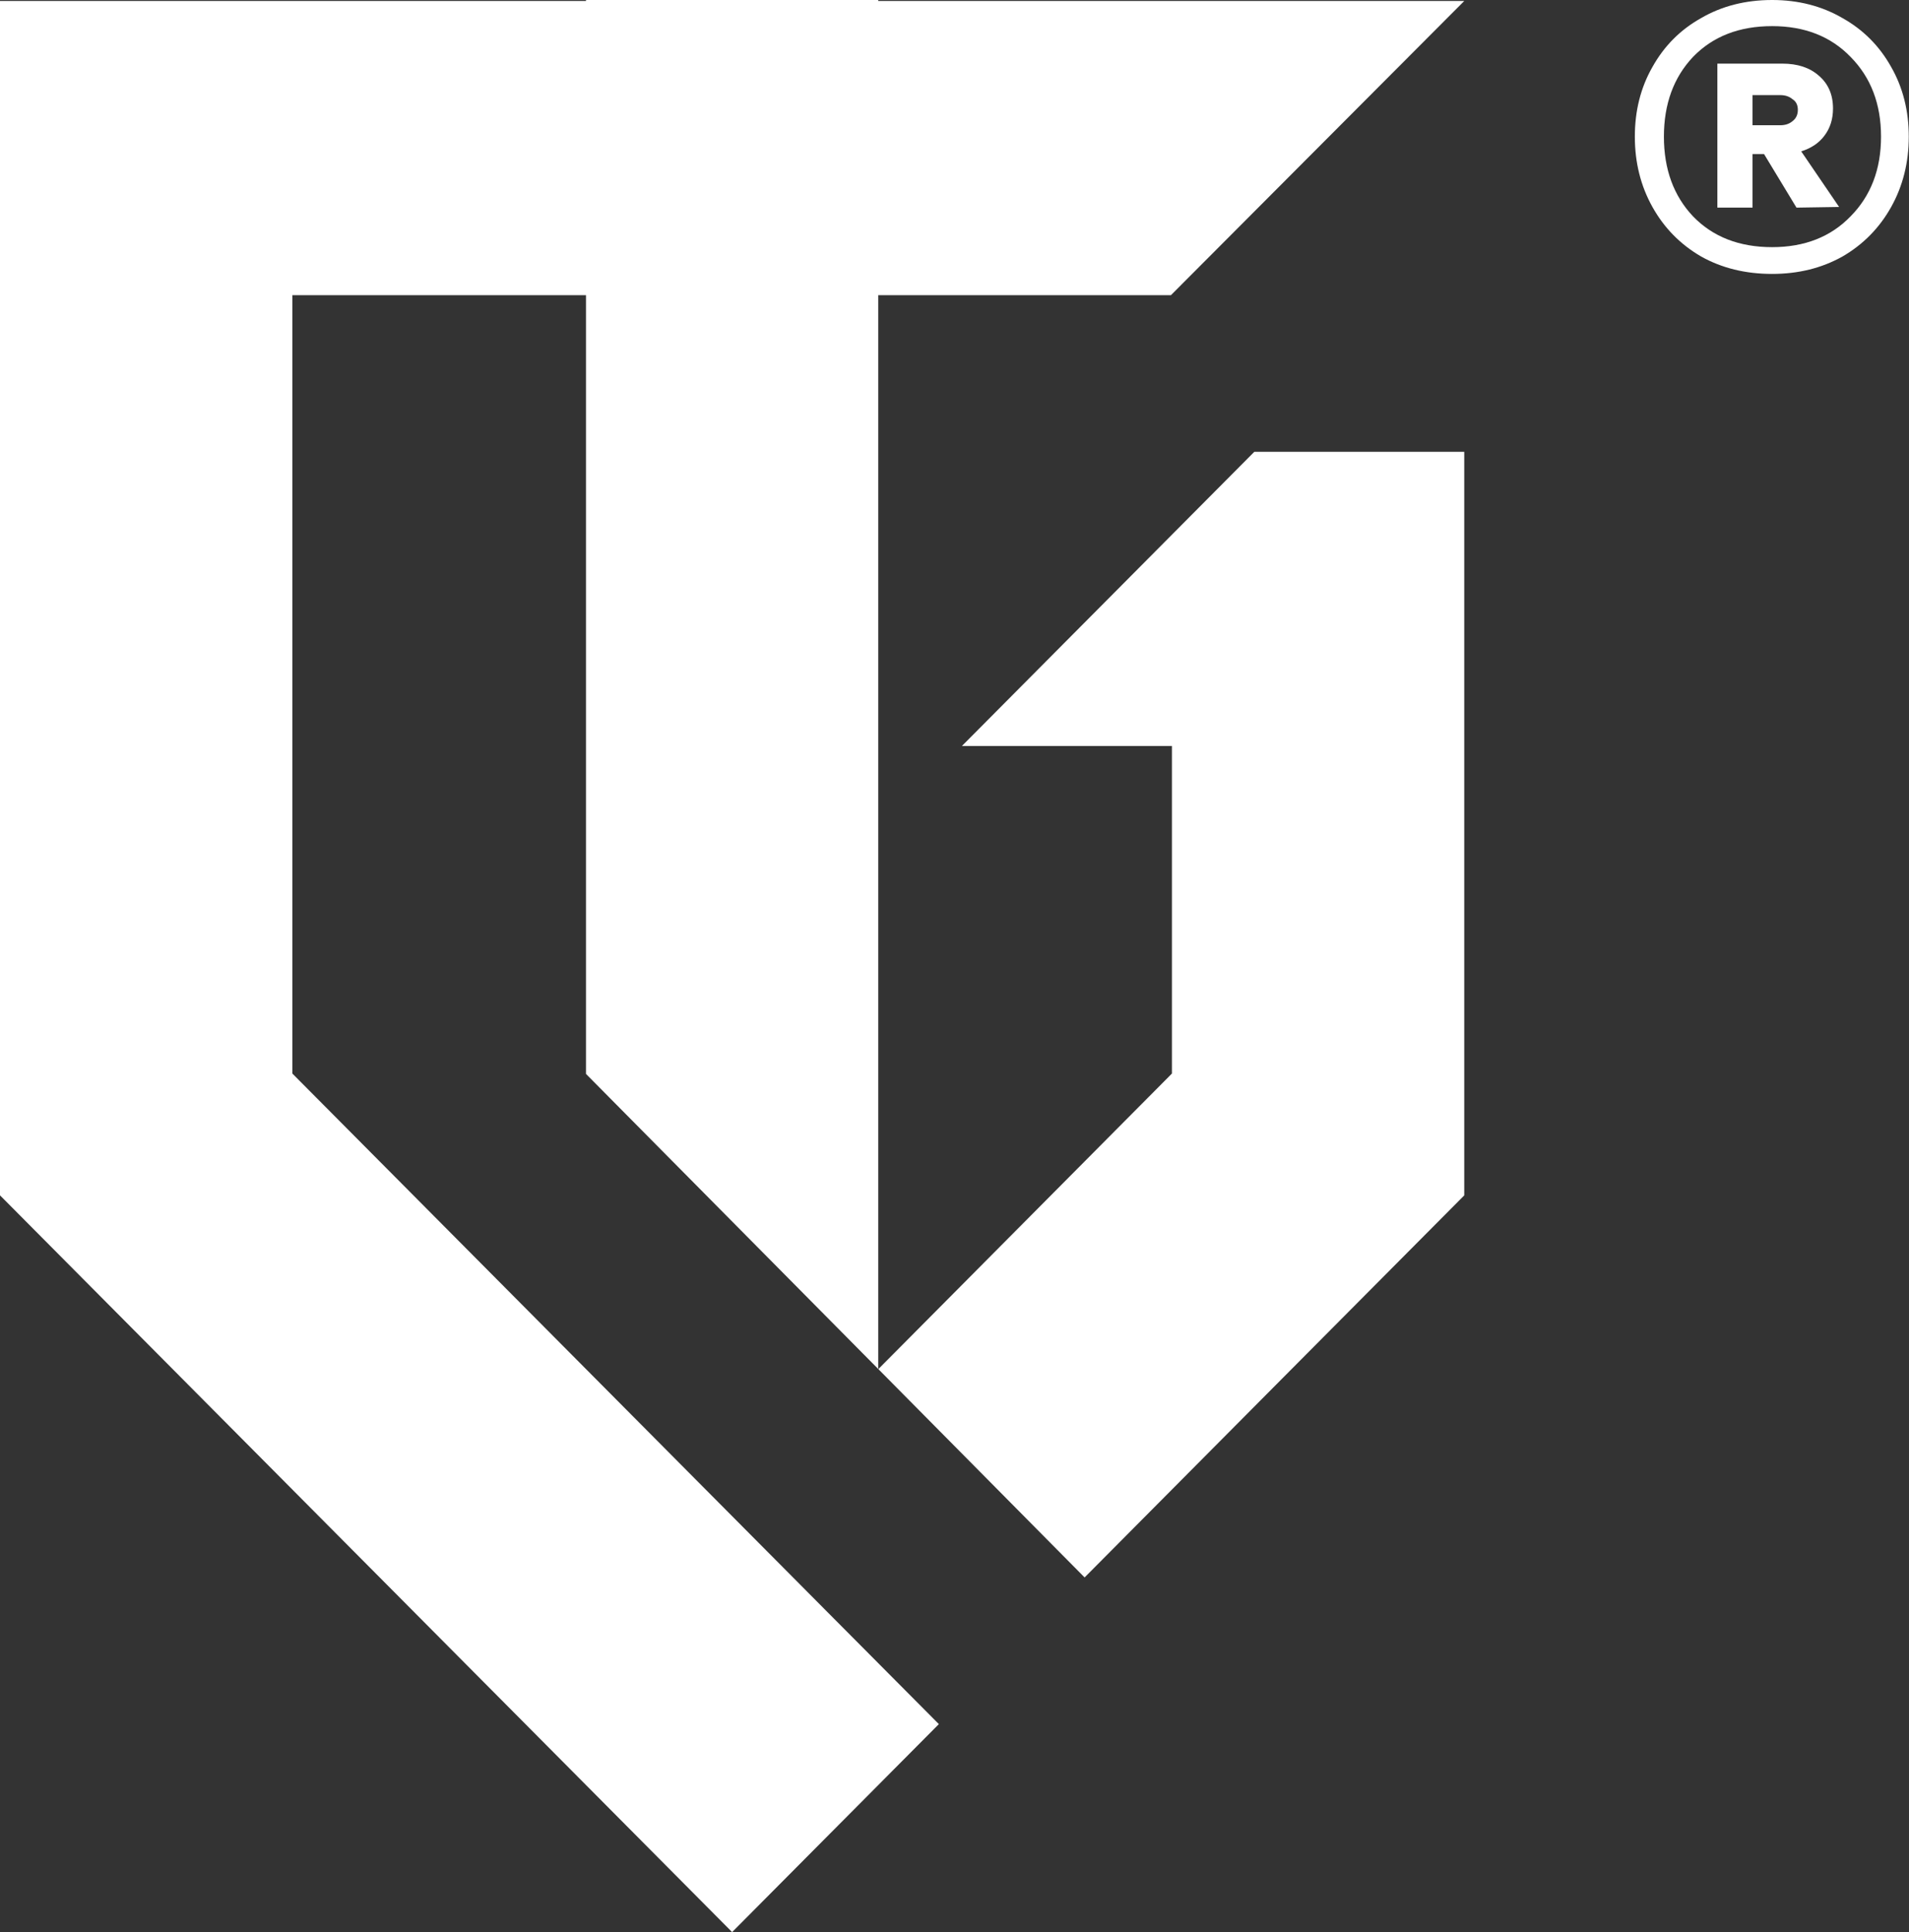
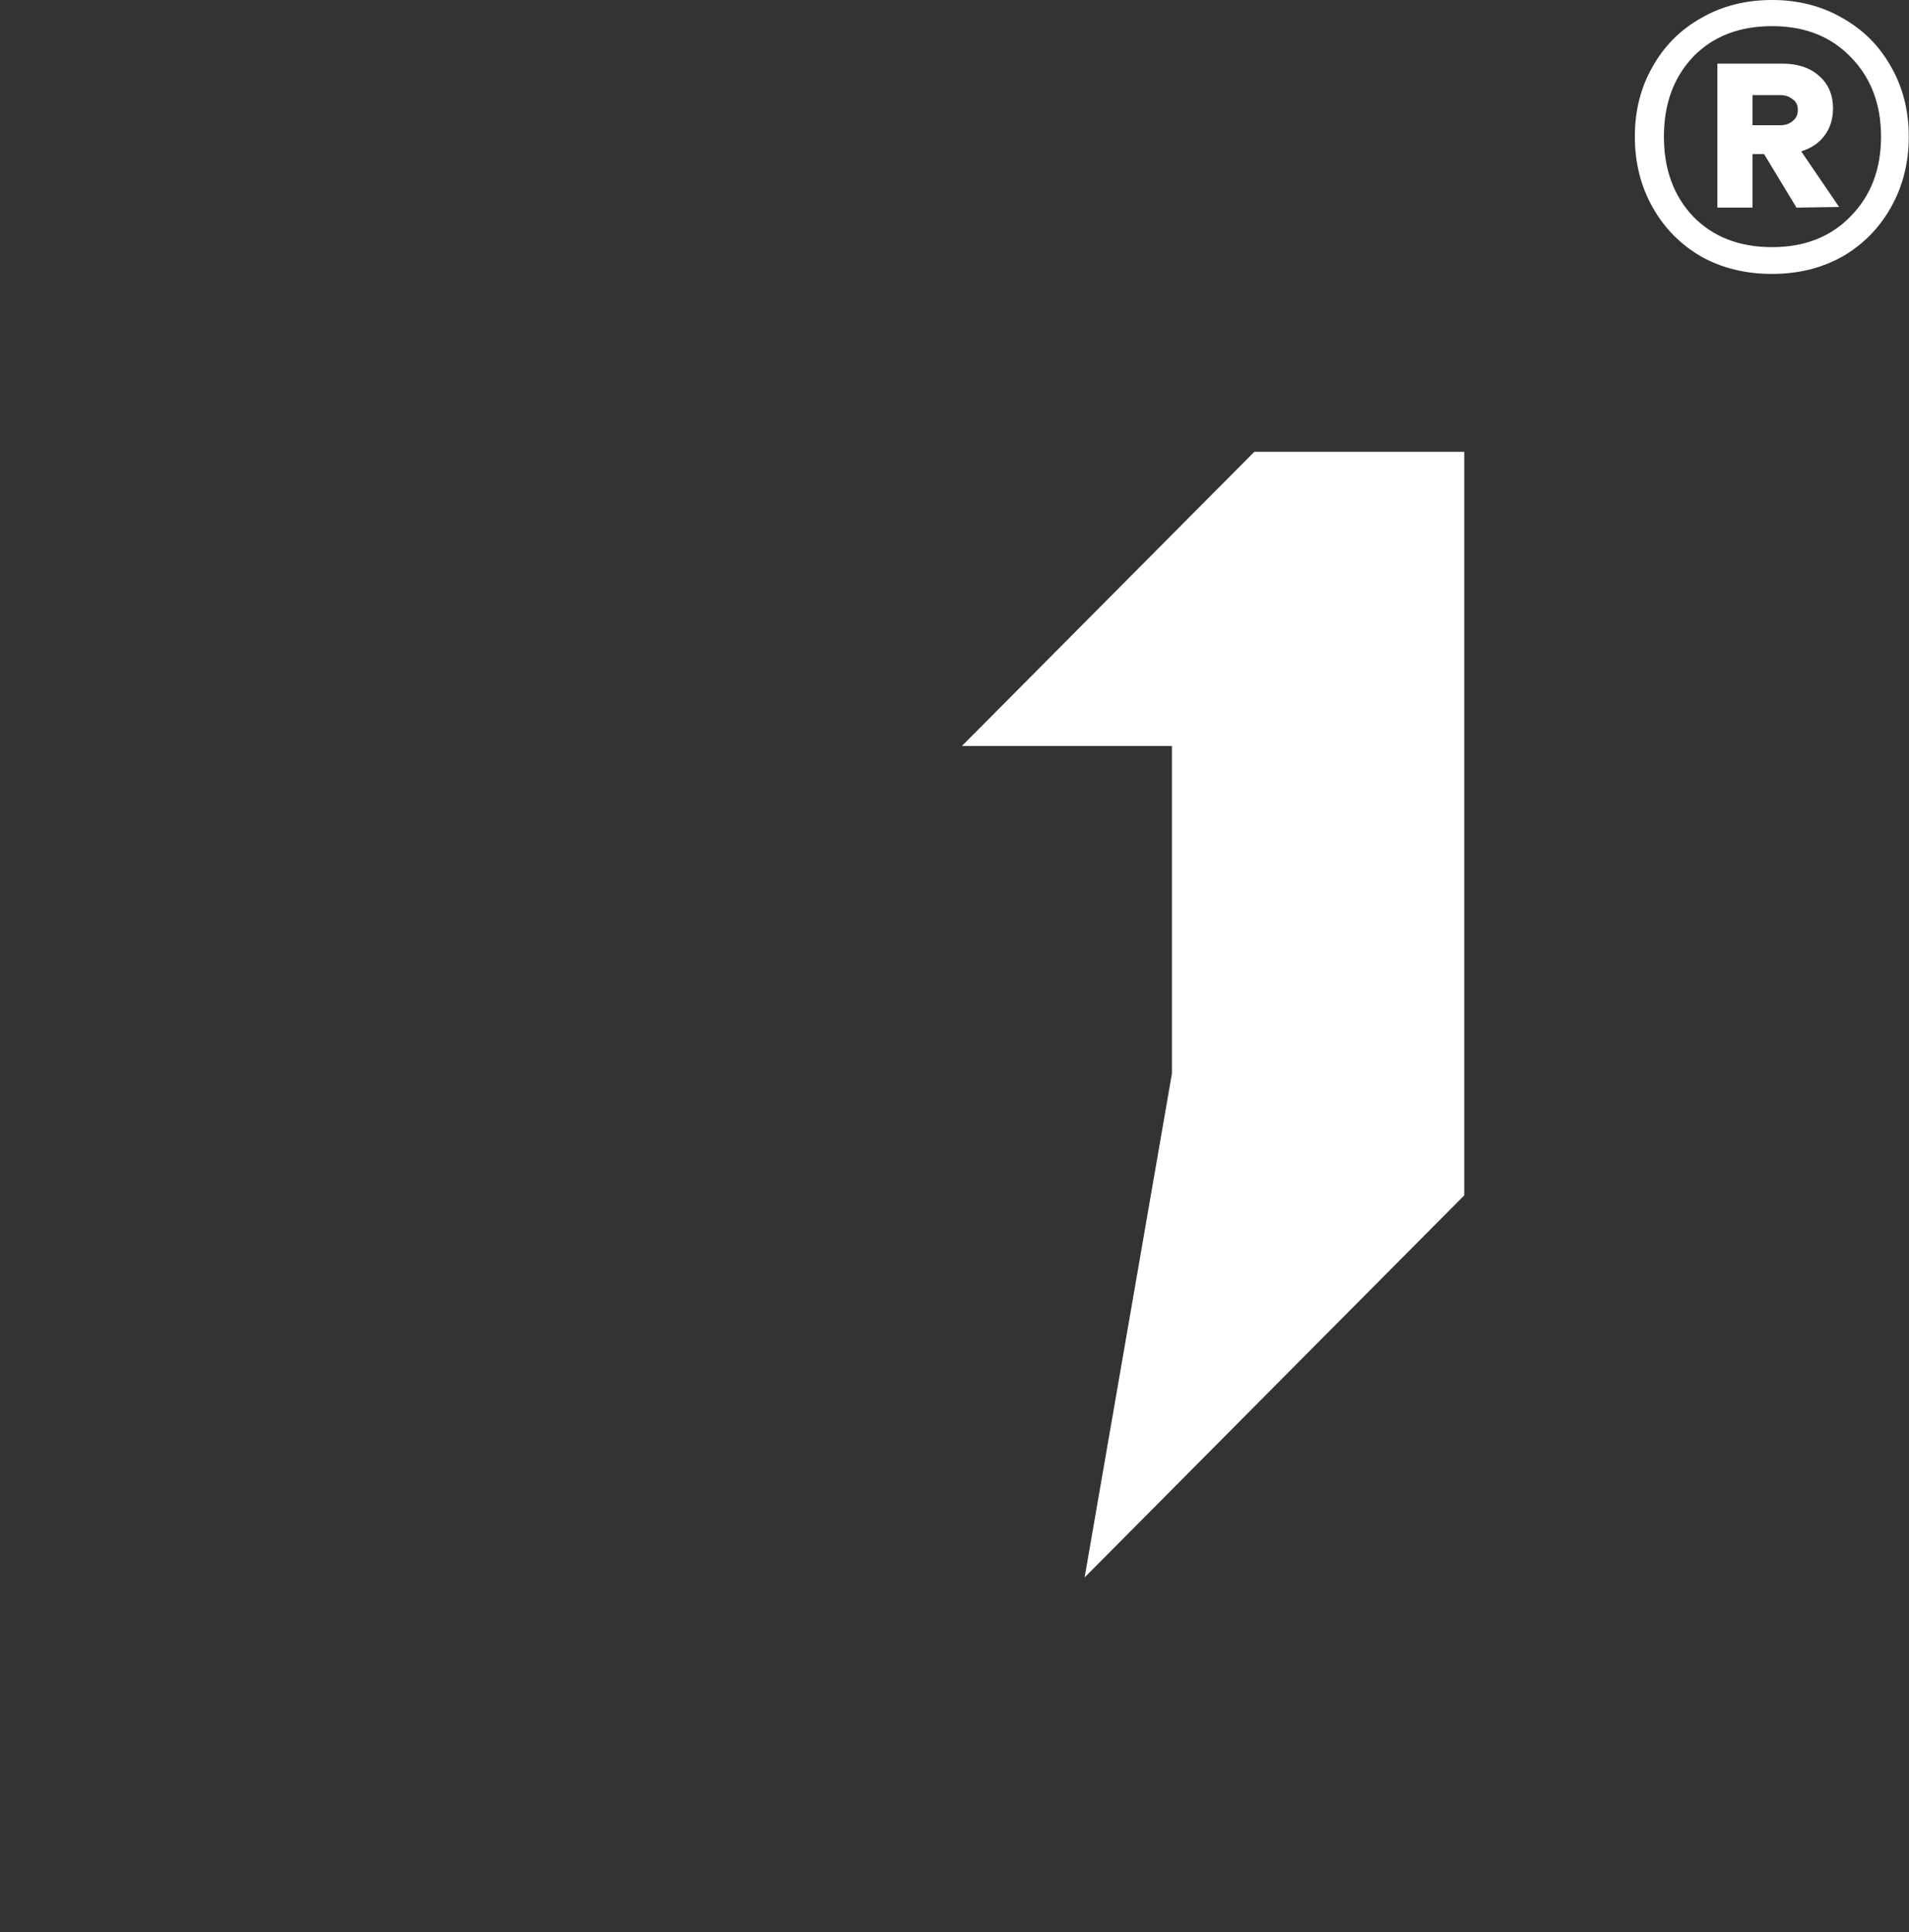
<svg xmlns="http://www.w3.org/2000/svg" width="83" height="84" viewBox="0 0 83 84" fill="none">
  <rect x="0" y="0" width="83" height="84" fill="#333333" stroke="none" />
  <path d="M77.049 0C78.187 0 79.206 0.262 80.108 0.786C81.01 1.291 81.715 1.999 82.225 2.912C82.735 3.805 82.99 4.814 82.99 5.94C82.99 7.066 82.735 8.085 82.225 8.998C81.715 9.91 81.01 10.628 80.108 11.152C79.206 11.657 78.187 11.909 77.049 11.909C75.893 11.909 74.864 11.657 73.962 11.152C73.06 10.628 72.354 9.91 71.845 8.998C71.335 8.085 71.08 7.066 71.08 5.94C71.08 4.814 71.335 3.805 71.845 2.912C72.354 1.999 73.06 1.291 73.962 0.786C74.864 0.262 75.893 0 77.049 0ZM77.049 10.745C78.461 10.745 79.598 10.298 80.461 9.405C81.343 8.512 81.784 7.357 81.784 5.94C81.784 4.523 81.343 3.368 80.461 2.475C79.598 1.582 78.461 1.136 77.049 1.136C75.618 1.136 74.472 1.582 73.609 2.475C72.766 3.368 72.344 4.523 72.344 5.94C72.344 7.357 72.766 8.512 73.609 9.405C74.472 10.298 75.618 10.745 77.049 10.745ZM79.696 4.717C79.696 5.183 79.569 5.581 79.314 5.911C79.079 6.222 78.745 6.445 78.314 6.581L79.961 8.998L78.108 9.027L76.697 6.697H76.197V9.027H74.668V2.766H77.491C78.157 2.766 78.686 2.941 79.079 3.29C79.49 3.64 79.696 4.115 79.696 4.717ZM76.197 5.445H77.402C77.618 5.445 77.794 5.387 77.932 5.27C78.088 5.154 78.167 4.989 78.167 4.775C78.167 4.562 78.088 4.407 77.932 4.31C77.794 4.193 77.618 4.135 77.402 4.135H76.197V5.445Z" fill="white" />
-   <path d="M54.534 19.644L41.824 32.431H50.953V46.674L38.188 59.523L47.157 68.581L56.159 59.52L63.663 51.971V33.885V19.644H54.534Z" fill="white" />
-   <path d="M31.831 65.916L12.71 46.672V12.832H25.478V46.69L38.185 59.52V12.832H50.911L63.663 0.043H38.185V0H25.478V0.043H12.71H0V33.882V33.895V51.969L7.504 59.52L22.846 74.958L31.831 84L40.82 74.958L36.022 70.133L31.831 65.916Z" fill="white" />
+   <path d="M54.534 19.644L41.824 32.431H50.953V46.674L47.157 68.581L56.159 59.52L63.663 51.971V33.885V19.644H54.534Z" fill="white" />
</svg>